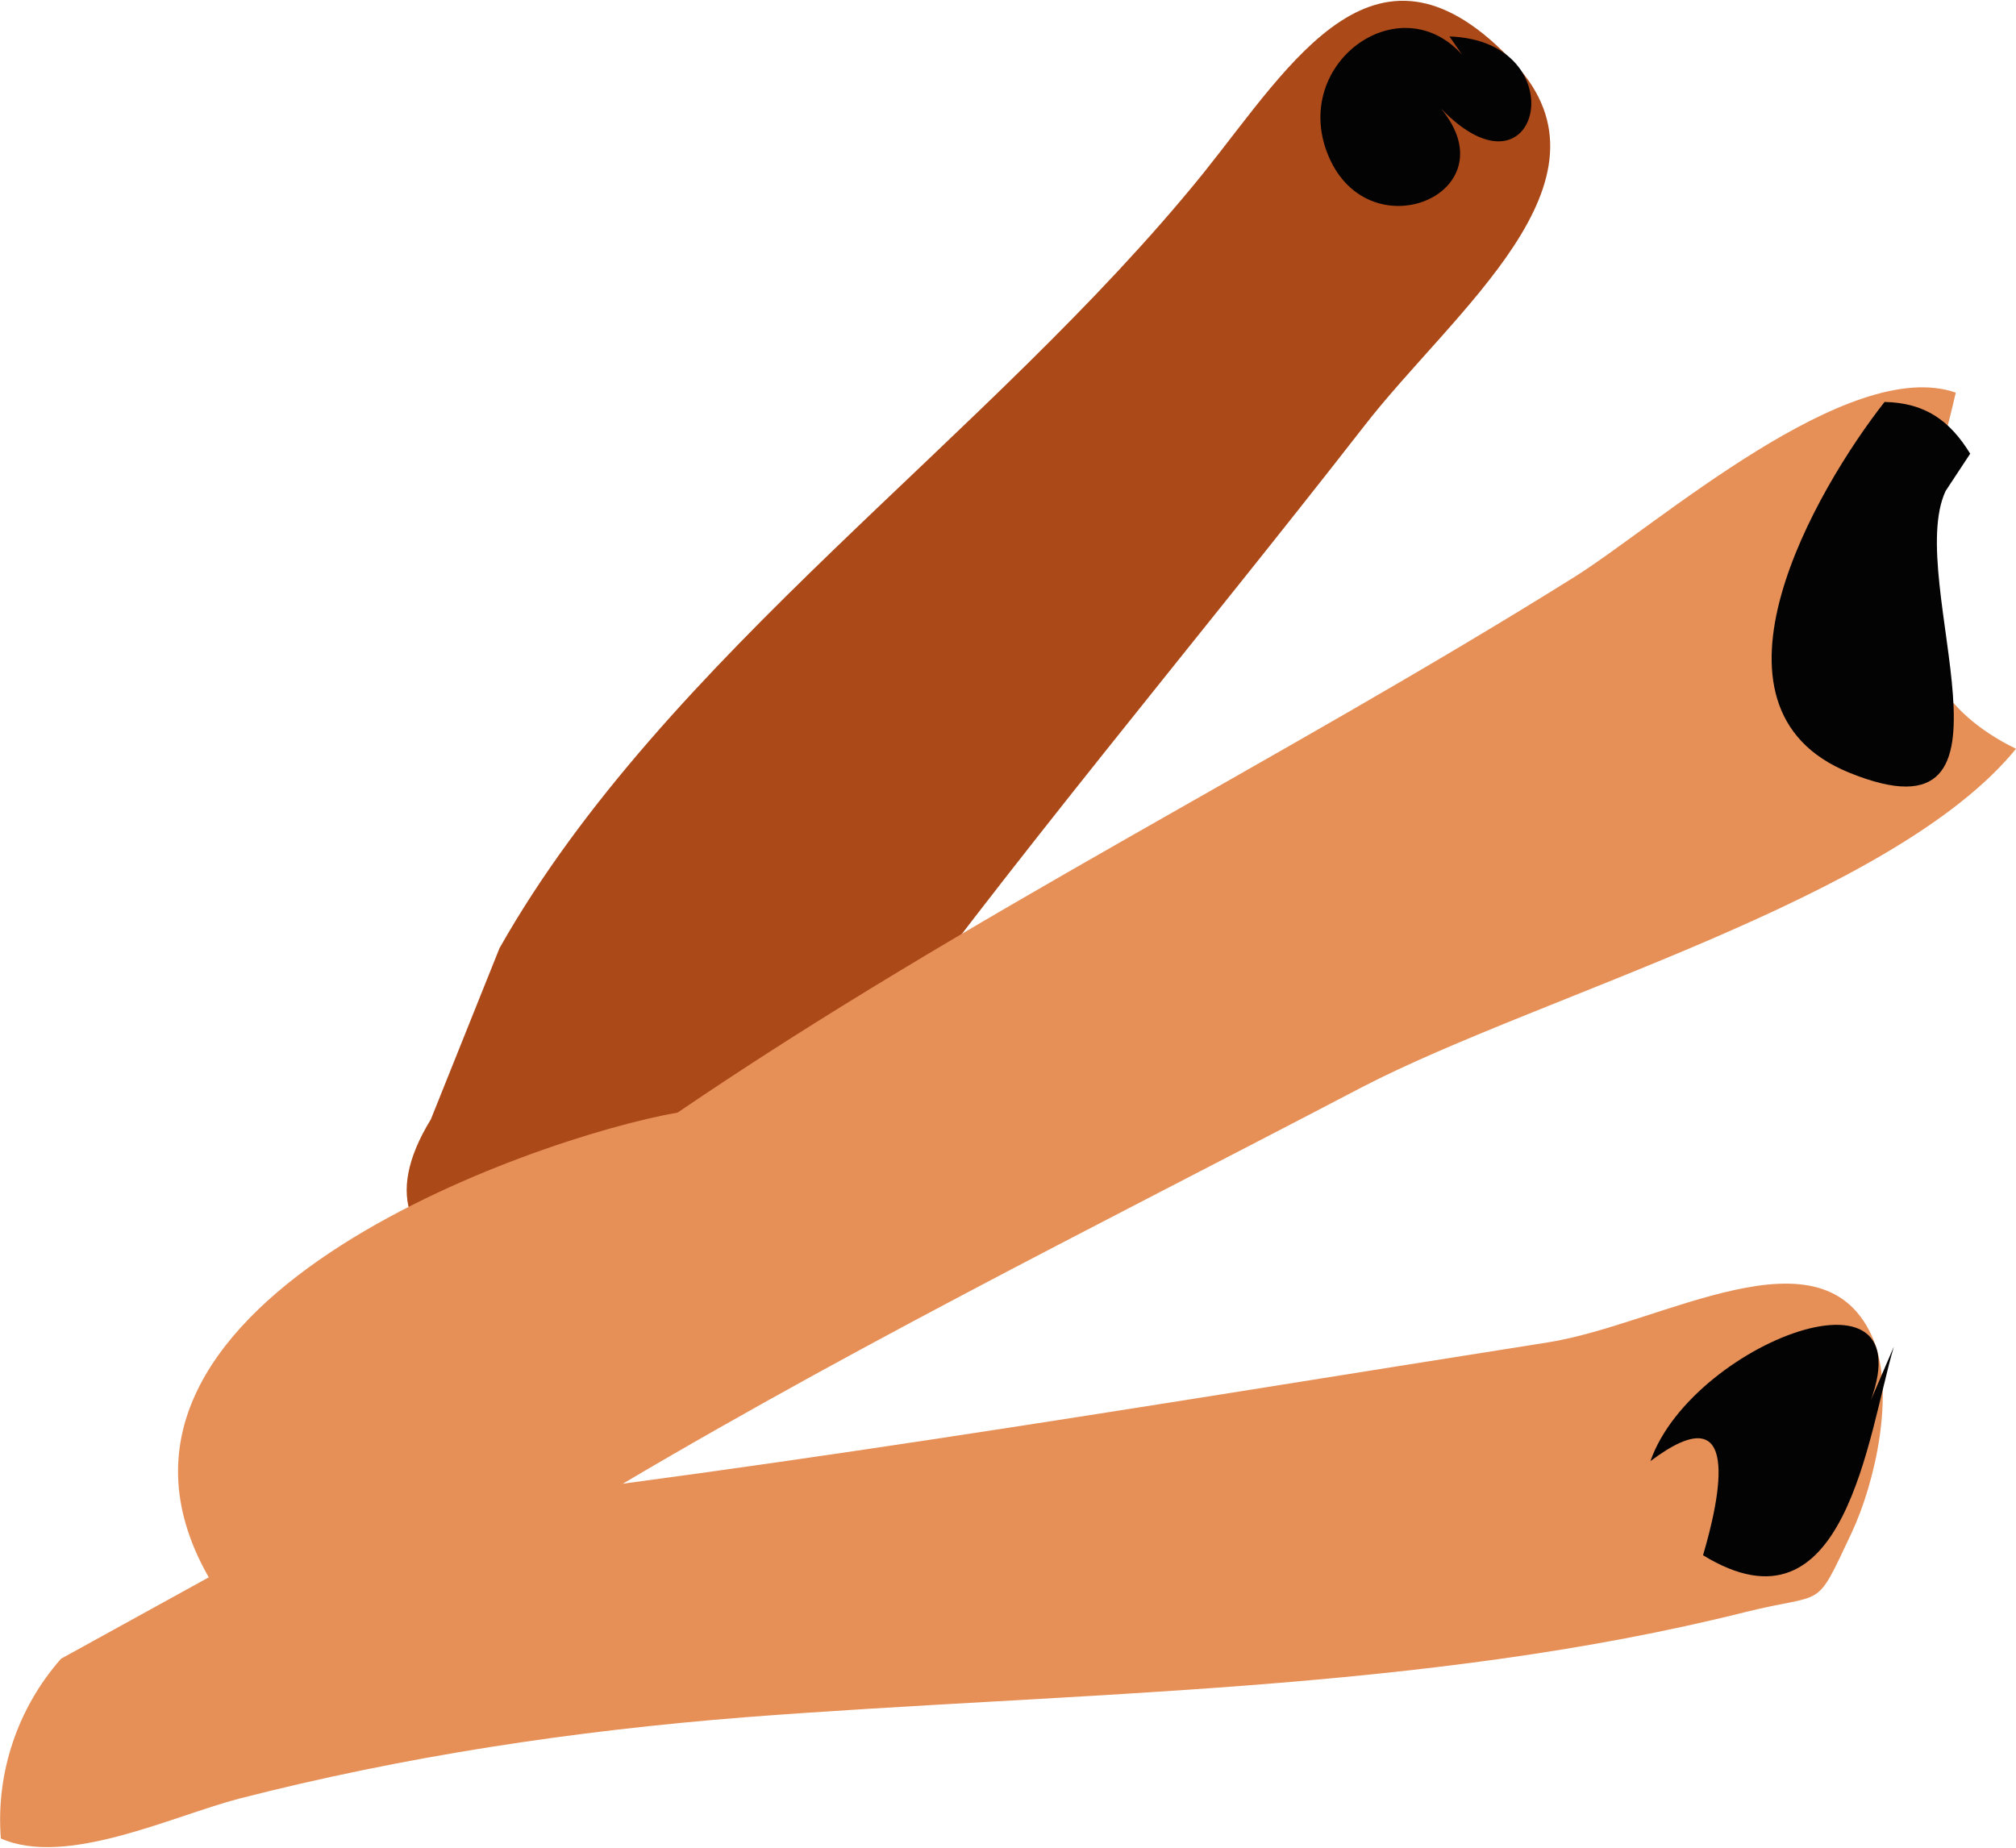
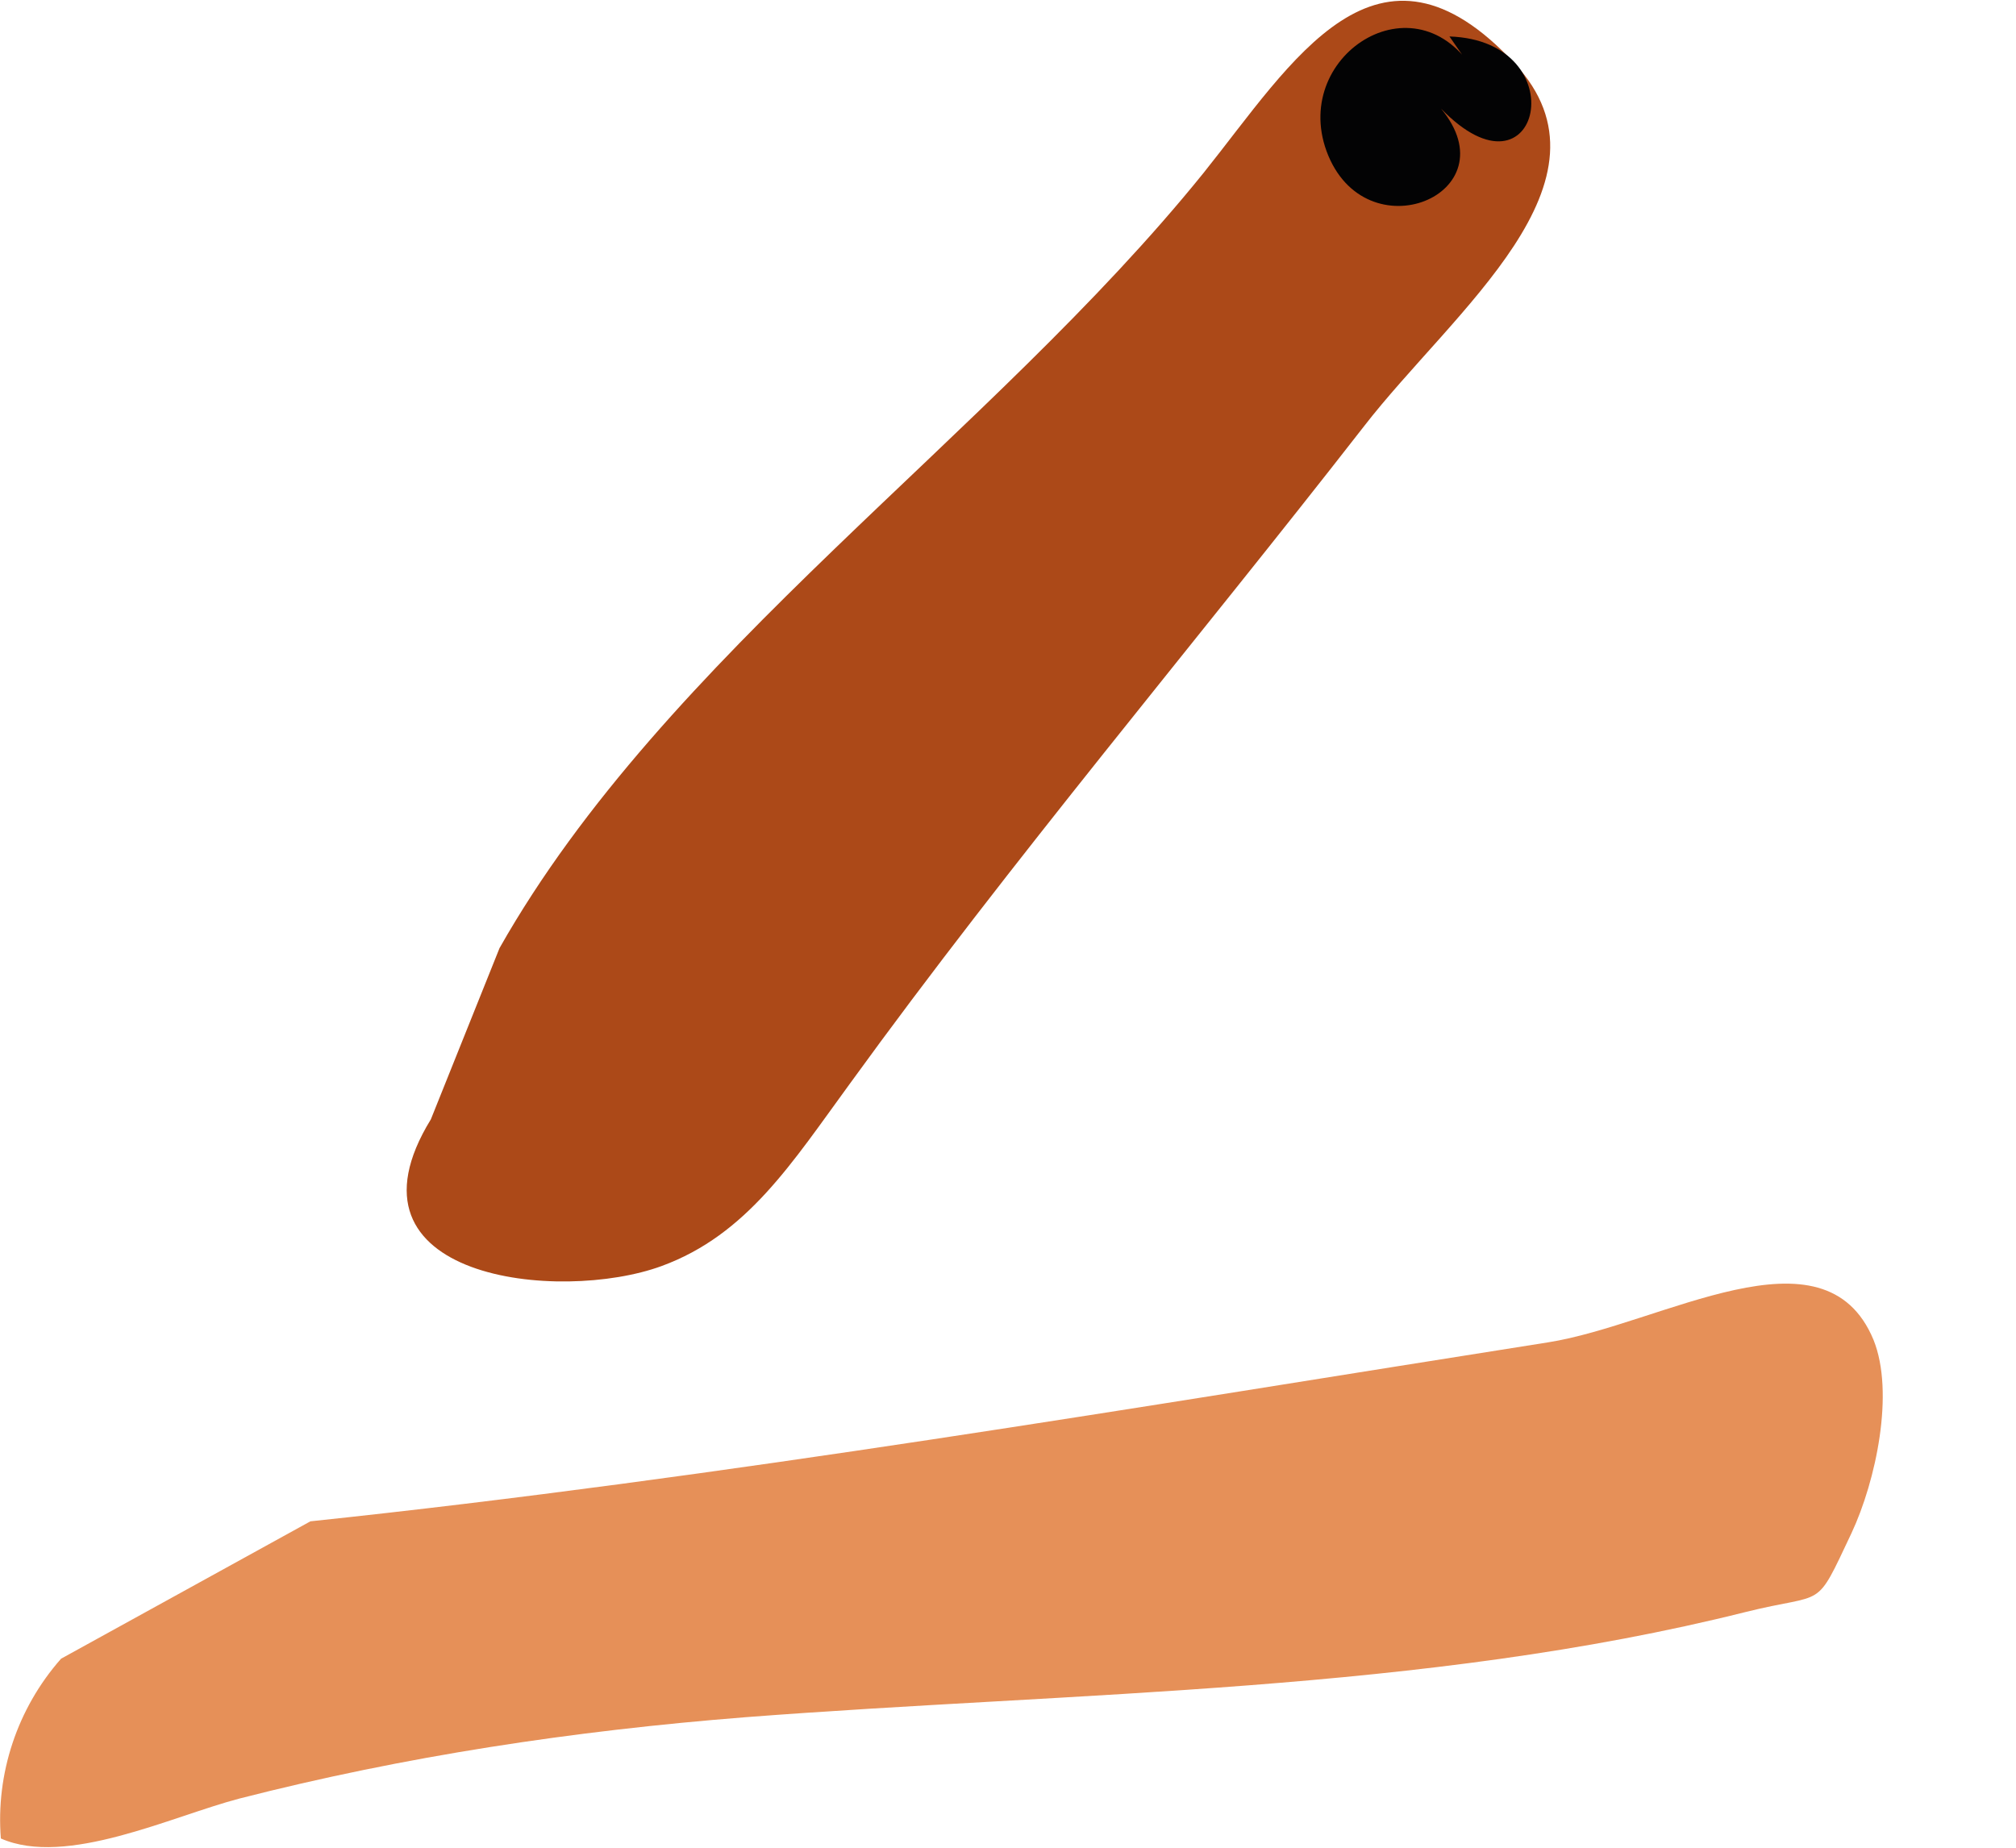
<svg xmlns="http://www.w3.org/2000/svg" id="Calque_2" data-name="Calque 2" viewBox="0 0 23.77 21.79">
  <defs>
    <style>
      .cls-1 {
        fill: #ac4918;
      }

      .cls-2 {
        fill: #e69058;
      }

      .cls-3, .cls-4 {
        fill: none;
      }

      .cls-4 {
        clip-path: url(#clippath);
      }

      .cls-5 {
        fill: #030304;
      }
    </style>
    <clipPath id="clippath">
      <rect class="cls-3" width="23.77" height="21.79" />
    </clipPath>
  </defs>
  <g id="Calque_1-2" data-name="Calque 1">
    <g class="cls-4">
      <path class="cls-1" d="m5.89,11.18c1.96-3.46,5.79-6.03,8.3-9.14,1.05-1.31,2.05-3.04,3.67-1.29,1.29,1.39-.72,2.91-1.78,4.28-2,2.57-4.14,5.1-6.06,7.75-.68.93-1.21,1.78-2.22,2.15-1.2.44-3.88.16-2.72-1.73" />
      <path class="cls-5" d="m17.43.92c-.67-1.25-2.21-.3-1.79.86.45,1.23,2.19.51,1.35-.5,1.17,1.21,1.61-.8.1-.85" />
-       <path class="cls-2" d="m7.99,13.12c3.39-2.31,7.11-4.15,10.58-6.32.97-.61,3.23-2.61,4.49-2.17-.35,1.54-1.13,3.3.71,4.2-1.44,1.77-5.63,2.91-7.71,3.99-3.19,1.67-6.29,3.2-9.34,5.05-1.49.9-3.25,2.42-4.23.78-1.93-3.26,3.83-5.24,5.5-5.53" />
-       <path class="cls-5" d="m23.23,5.35c-.24-.39-.53-.6-1.01-.61-.8,1.02-2.31,3.6-.42,4.37,2.25.92.64-2.25,1.14-3.32" />
      <path class="cls-2" d="m3.66,17.94c4.84-.51,9.83-1.36,14.59-2.11,1.34-.21,3.26-1.43,3.84-.03.25.62.03,1.66-.26,2.28-.44.93-.29.69-1.25.93-3.79.95-7.89.94-11.79,1.24-2.03.16-4.02.46-5.97.96-.8.21-2.04.81-2.81.47-.06-.76.19-1.53.71-2.12" />
-       <path class="cls-5" d="m21.93,16.81c1.05-2.13-1.97-1.02-2.47.42,1.09-.82.82.43.62,1.11,1.68,1.03,1.94-1.41,2.25-2.46" />
    </g>
  </g>
</svg>